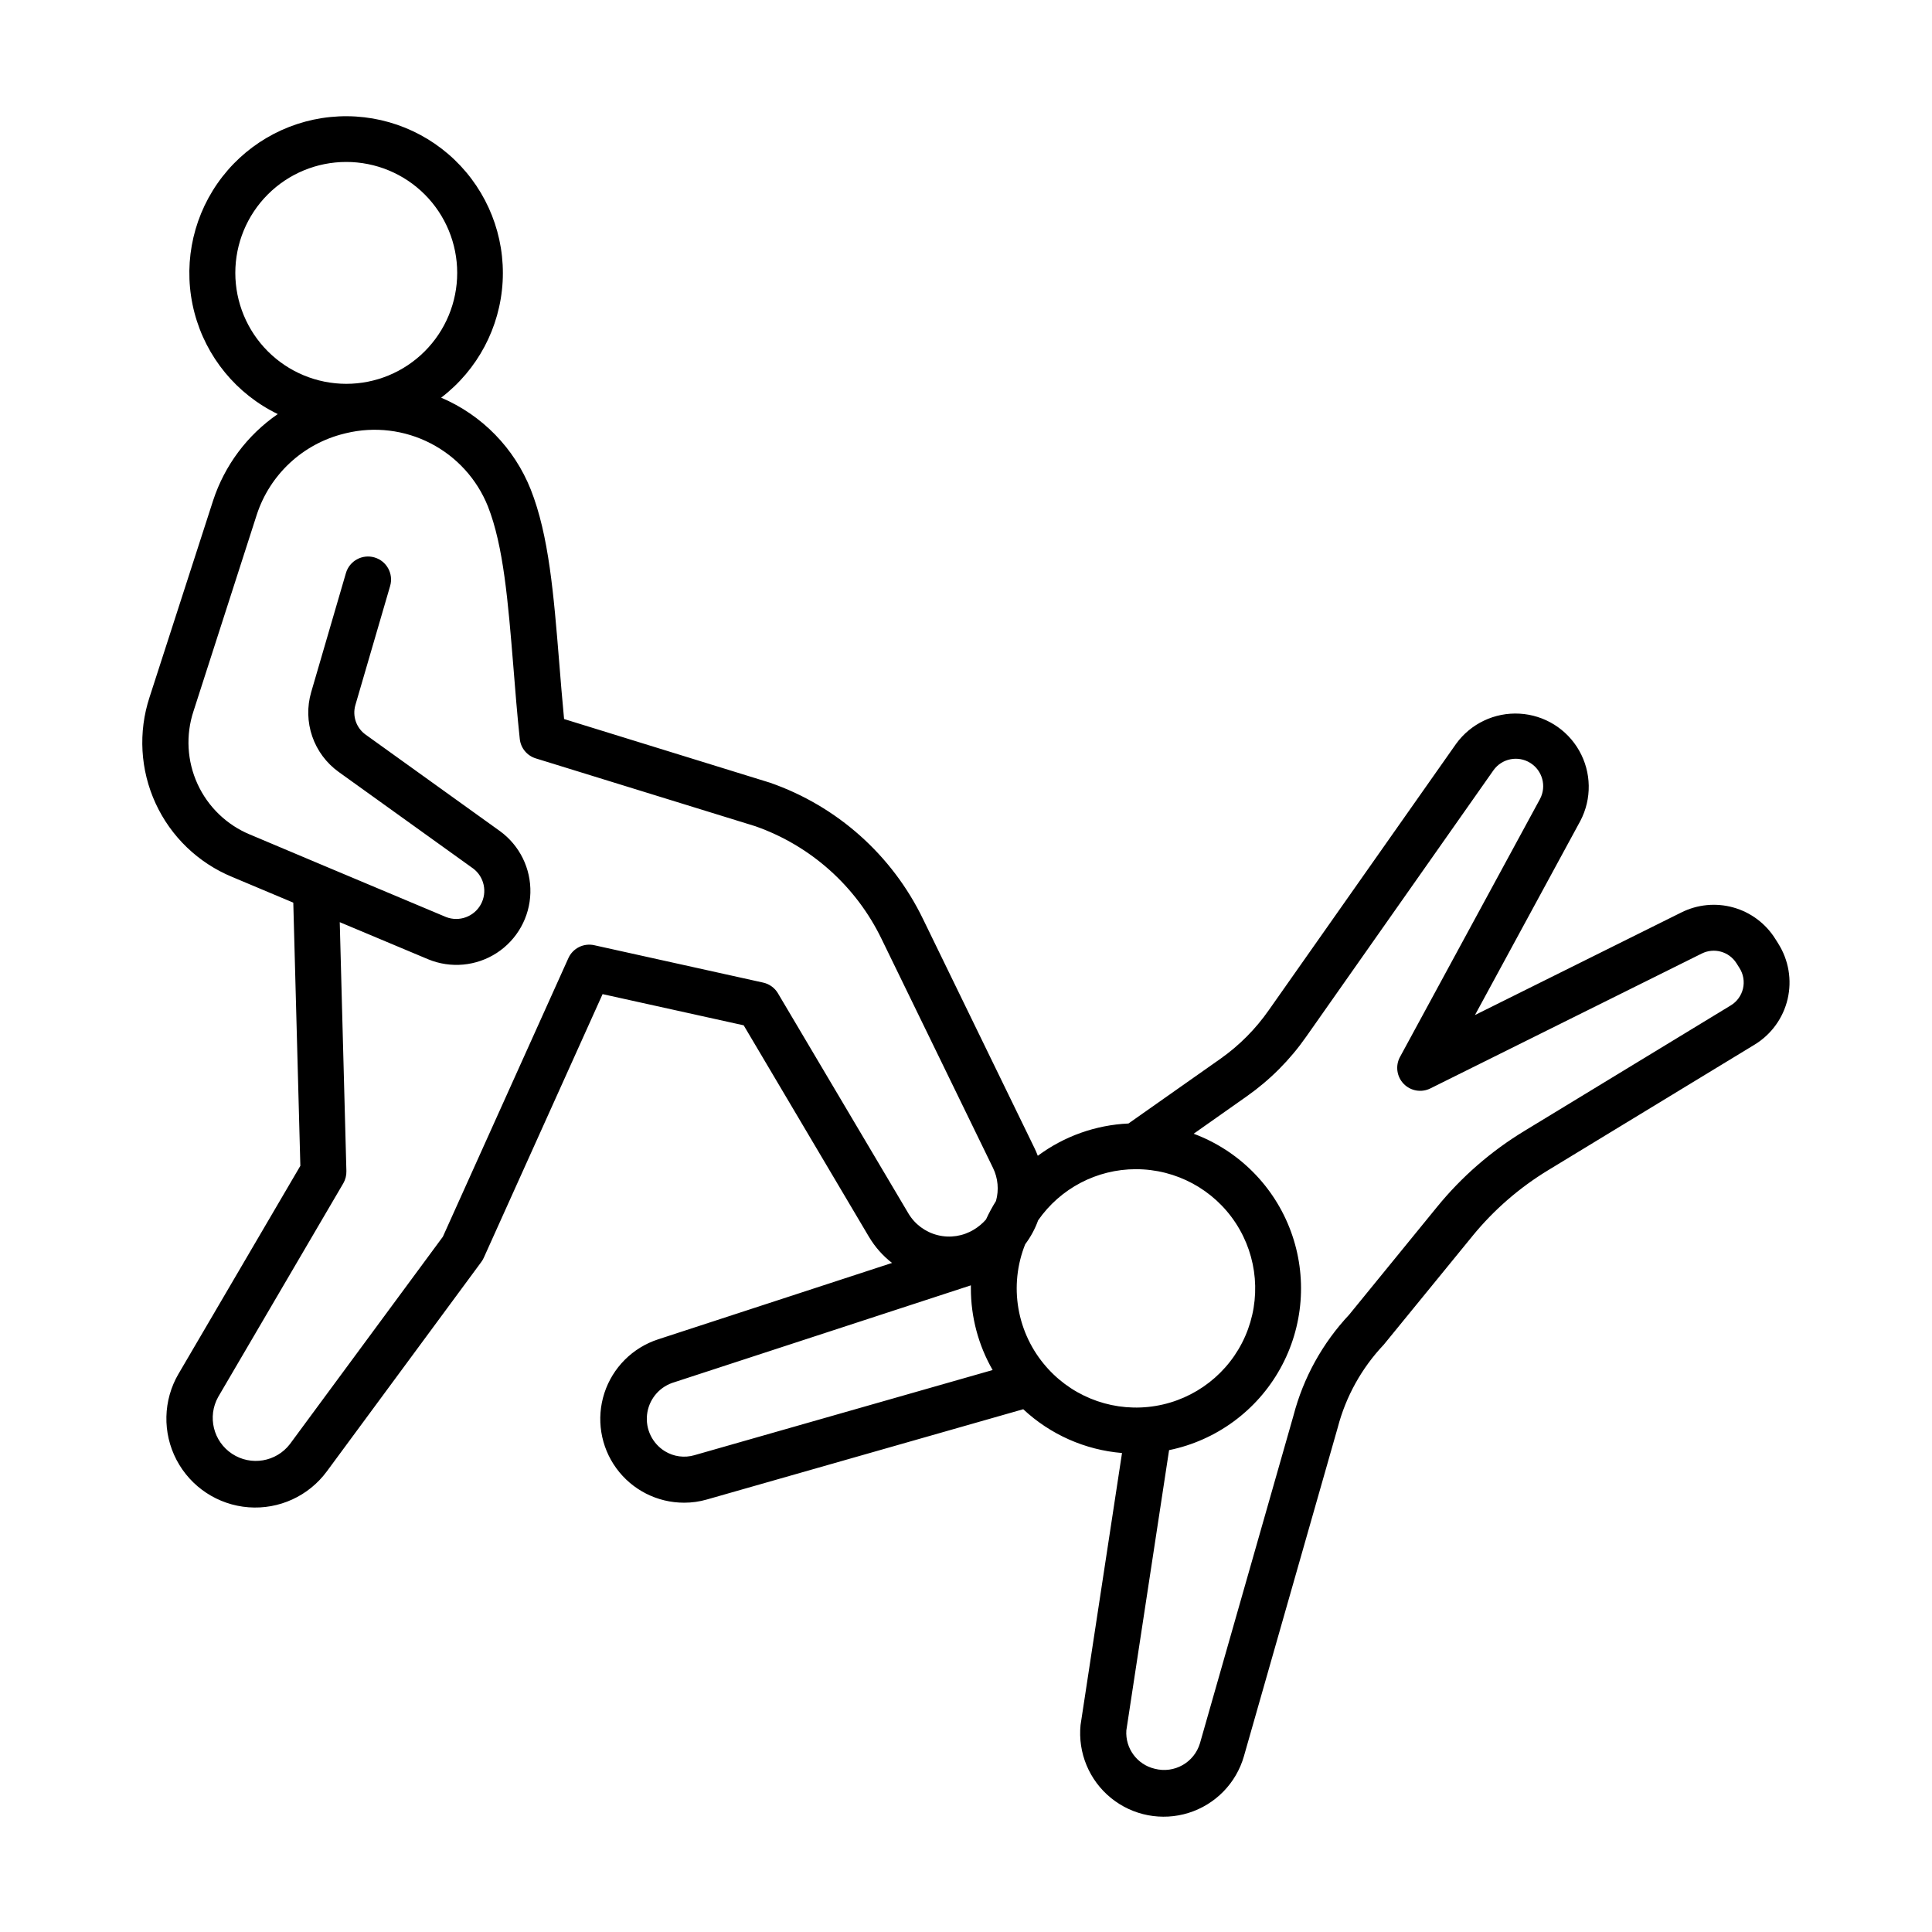
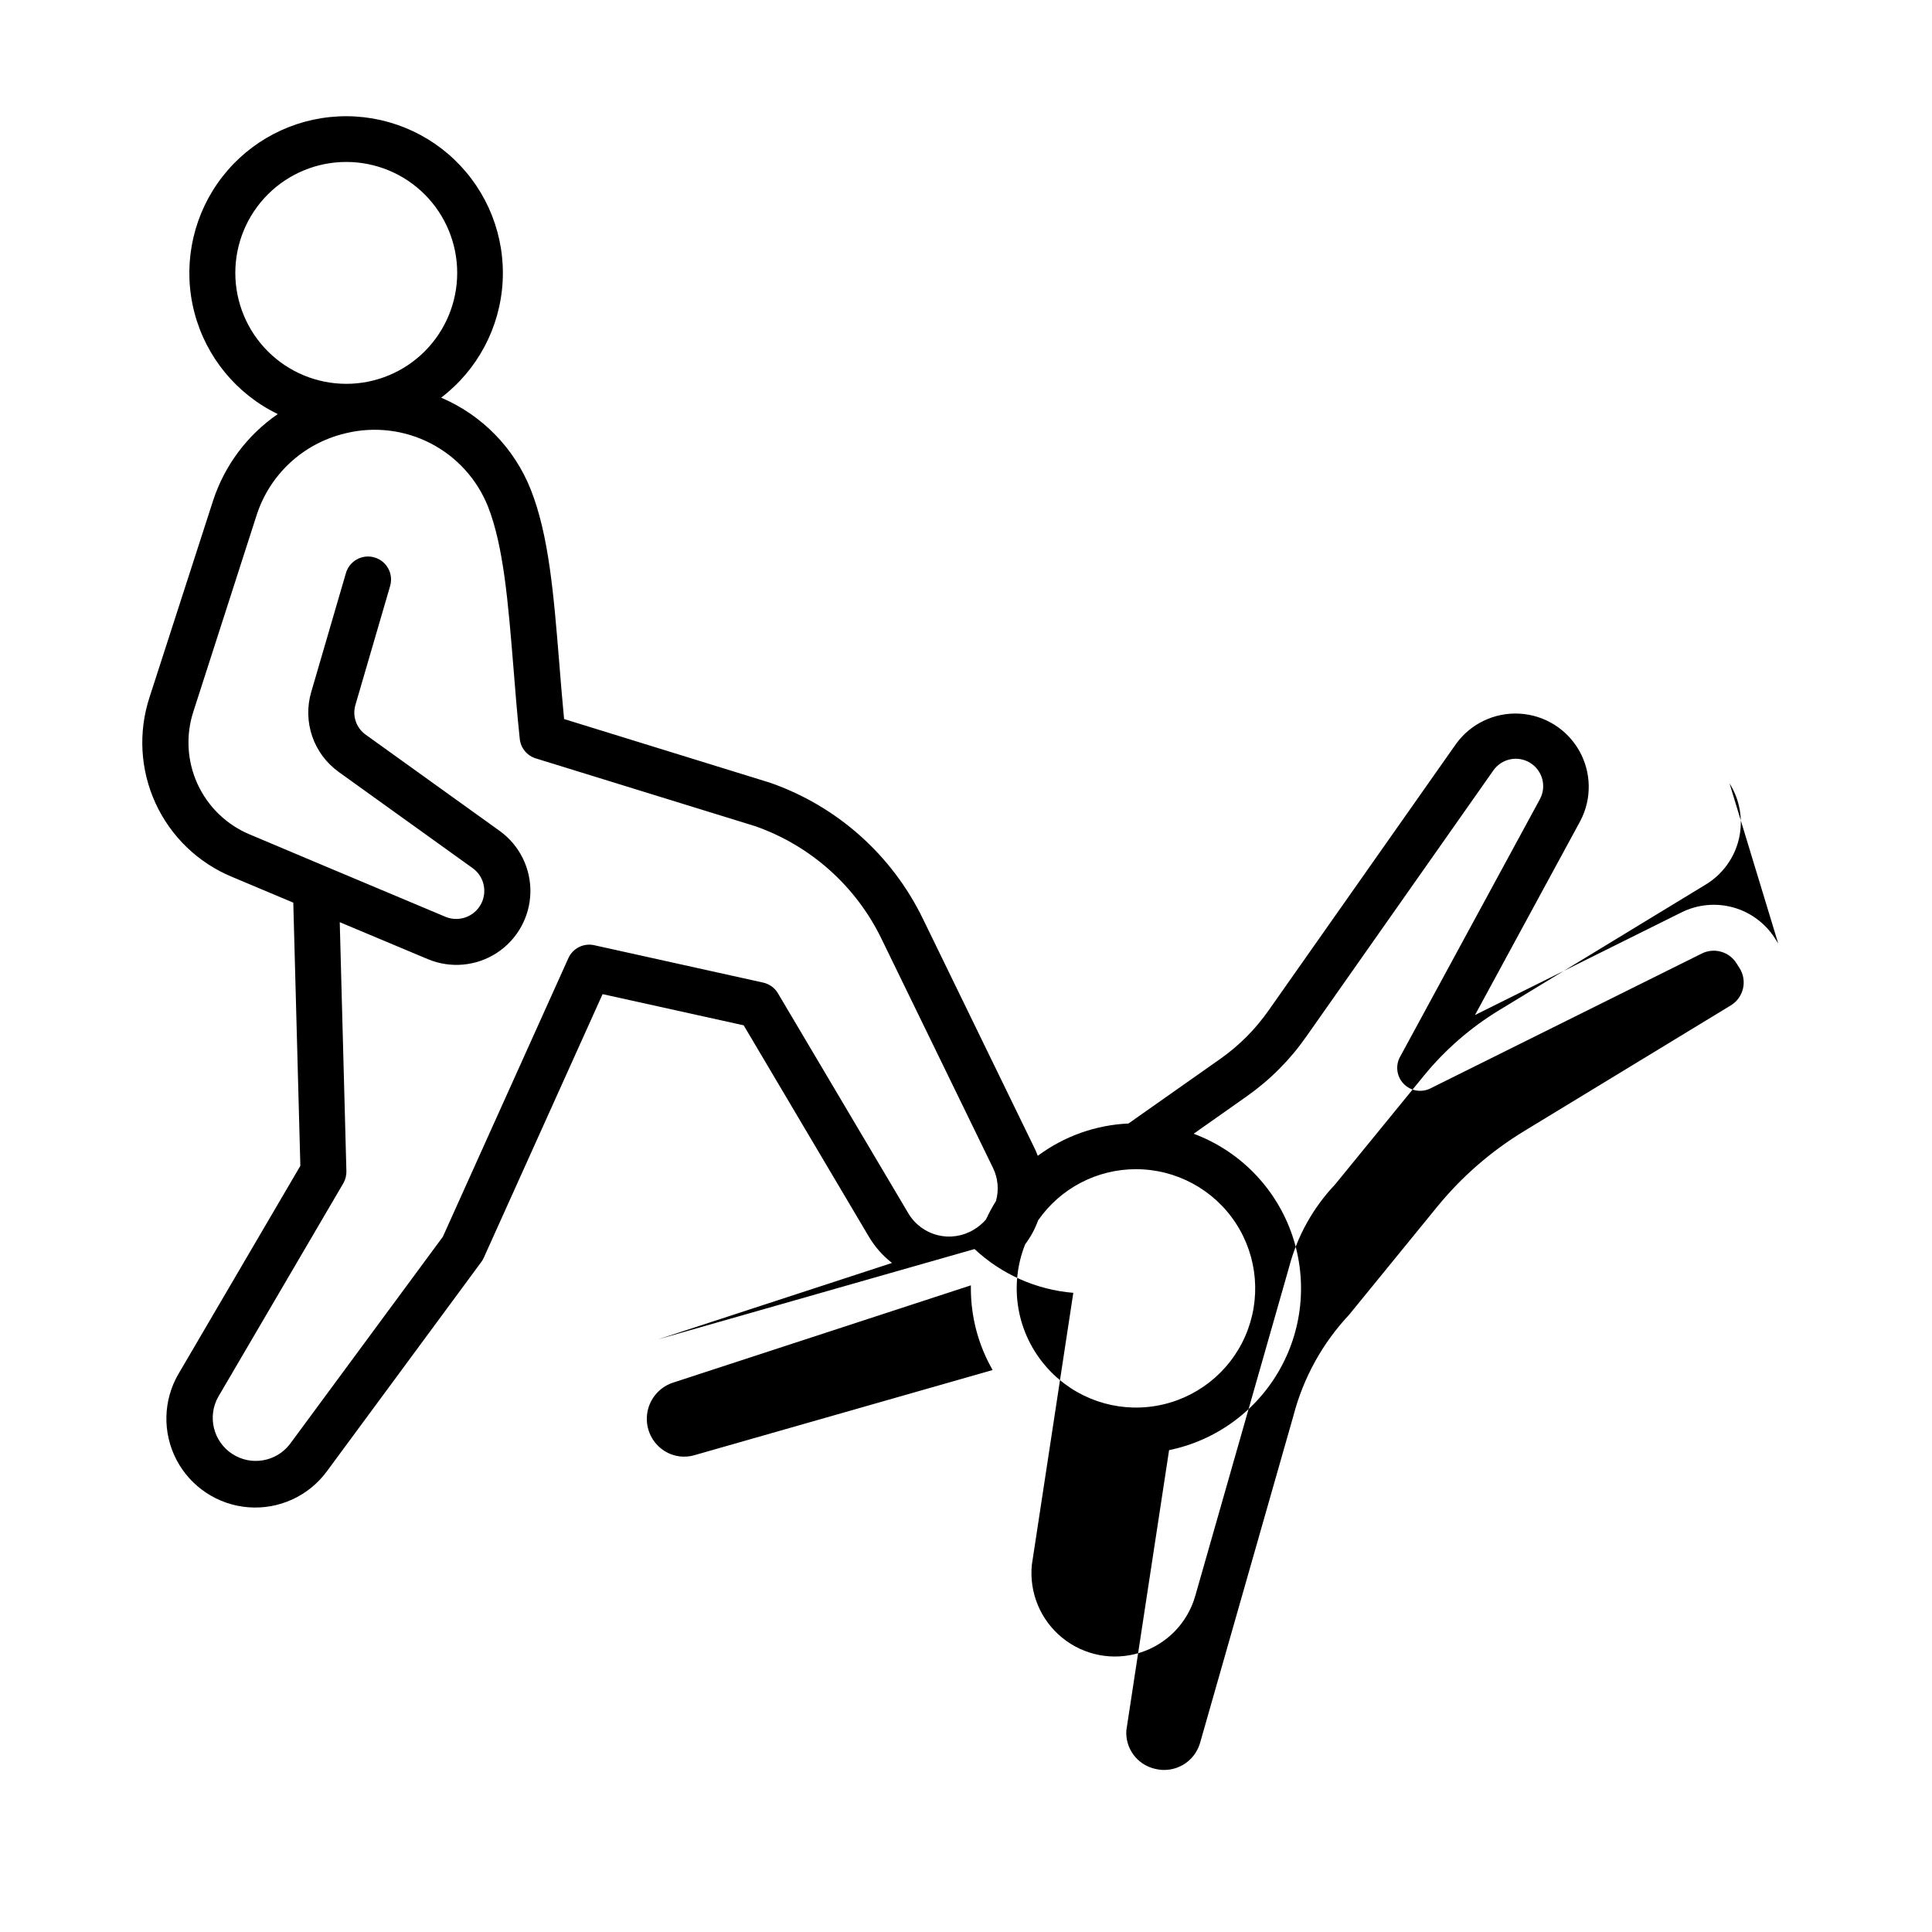
<svg xmlns="http://www.w3.org/2000/svg" fill="#000000" width="800px" height="800px" version="1.1" viewBox="144 144 512 512">
-   <path d="m615.25 394.04-0.809-1.277c-2.543-4.043-6.496-6.992-11.098-8.277-4.598-1.285-9.508-0.809-13.777 1.328l-54.68 27.18 27.926-51.453c3.066-5.852 2.953-12.859-0.309-18.605-3.258-5.75-9.215-9.445-15.812-9.812-6.594-0.367-12.926 2.641-16.805 7.988l-49.652 70.602c-3.488 4.996-7.816 9.348-12.793 12.863l-24.383 17.16c-8.684 0.395-17.051 3.375-24.031 8.559-0.266-0.707-0.57-1.418-0.914-2.117l-29.52-60.664v0.004c-8.199-16.934-22.781-29.918-40.551-36.102l-54.555-16.867c-0.5-5.207-0.906-10.203-1.289-14.988-1.465-18.066-2.734-33.672-7.547-45.844-4.352-10.953-12.898-19.715-23.742-24.332 9.66-7.367 15.613-18.59 16.293-30.715 0.68-12.129-3.981-23.945-12.758-32.344-8.777-8.398-20.789-12.535-32.875-11.32-12.086 1.215-23.035 7.656-29.965 17.633-6.93 9.977-9.148 22.484-6.07 34.234s11.148 21.562 22.078 26.859c-8.066 5.551-14.086 13.602-17.133 22.906l-16.855 52.152c-3.027 9.23-2.453 19.266 1.605 28.094 4.059 8.824 11.301 15.793 20.281 19.504l16.215 6.82 1.871 69.746-32.273 55.105-0.004-0.004c-4.102 7.008-4.305 15.637-0.539 22.828 3.769 7.195 10.973 11.941 19.07 12.562 8.098 0.617 15.941-2.973 20.762-9.512l40.945-55.508h-0.004c0.258-0.344 0.477-0.719 0.652-1.109l31.488-69.863 37.391 8.266 33.219 56.09v-0.004c1.582 2.656 3.648 4.992 6.094 6.887l-61.973 20.242c-6.762 2.195-12.066 7.496-14.262 14.258-2.195 6.762-1.016 14.164 3.168 19.91 4.188 5.75 10.871 9.141 17.98 9.129 2.039 0.004 4.066-0.281 6.023-0.848l83.836-23.922c7.172 6.703 16.395 10.793 26.176 11.602l-10.98 72.027-0.004 0.004c-0.746 7.402 2.277 14.684 8.047 19.379 5.766 4.699 13.508 6.184 20.605 3.953 7.098-2.227 12.602-7.875 14.645-15.027l24.855-87.086c2.148-8.223 6.34-15.77 12.184-21.941l23.539-28.832h-0.004c5.641-6.902 12.418-12.793 20.035-17.418l54.711-33.277c4.422-2.688 7.578-7.043 8.758-12.082 1.18-5.039 0.281-10.34-2.488-14.711zm-170.23 59.809c10.668-0.012 20.625 5.359 26.465 14.285 5.844 8.93 6.785 20.199 2.508 29.973-4.281 9.773-13.207 16.723-23.727 18.48-10.523 1.762-21.223-1.91-28.449-9.762-0.156-0.195-0.324-0.383-0.5-0.559-3.856-4.371-6.422-9.723-7.418-15.465-0.992-5.742-0.375-11.645 1.789-17.059 1.449-1.93 2.606-4.066 3.426-6.336 5.894-8.488 15.57-13.555 25.906-13.559zm-238.66-237.52c0-7.797 3.094-15.277 8.609-20.797 5.512-5.516 12.992-8.613 20.789-8.613 7.801-0.004 15.281 3.094 20.797 8.609 5.512 5.516 8.609 12.996 8.609 20.793 0 7.801-3.102 15.281-8.617 20.793-5.516 5.516-12.996 8.609-20.793 8.605-7.793-0.008-15.266-3.106-20.777-8.617-5.508-5.508-8.609-12.98-8.617-20.773zm143.8 190.9h0.004c-0.863-1.449-2.289-2.477-3.938-2.836l-44.723-9.898c-2.824-0.641-5.707 0.801-6.887 3.445l-33.25 73.801-40.543 54.965c-3.641 4.734-10.32 5.859-15.309 2.574-4.992-3.285-6.602-9.863-3.691-15.082l33.152-56.602v0.004c0.566-0.984 0.855-2.106 0.824-3.238l-1.762-65.977 23.449 9.84c5.965 2.461 12.754 1.828 18.164-1.688 5.406-3.516 8.738-9.469 8.906-15.918 0.172-6.449-2.844-12.566-8.059-16.363l-35.621-25.586c-2.461-1.773-3.539-4.906-2.695-7.82l9.211-31.566c0.938-3.238-0.922-6.625-4.16-7.562-3.234-0.941-6.621 0.922-7.559 4.156l-9.211 31.566c-1.117 3.84-1.016 7.93 0.285 11.707 1.301 3.781 3.742 7.062 6.984 9.402l35.629 25.586 0.004-0.004c2.973 2.227 3.848 6.301 2.055 9.551-1.797 3.25-5.715 4.68-9.18 3.352l-32.078-13.484-0.215-0.09-19.68-8.297-0.004 0.004c-6.16-2.551-11.133-7.336-13.91-13.402-2.781-6.062-3.164-12.953-1.074-19.285l16.777-52.102c3.5-10.688 12.27-18.805 23.191-21.473l0.473-0.117c7.547-1.82 15.5-0.863 22.398 2.695 6.902 3.559 12.289 9.484 15.18 16.688 4.144 10.5 5.344 25.27 6.742 42.371 0.492 6.07 0.984 12.488 1.703 19.238 0.238 2.43 1.914 4.477 4.25 5.195l58.184 17.977c14.664 5.148 26.691 15.895 33.457 29.887l29.52 60.652c1.332 2.727 1.613 5.848 0.797 8.77-0.988 1.582-1.875 3.223-2.656 4.918-0.93 1.059-2.019 1.965-3.227 2.688-2.871 1.742-6.32 2.269-9.578 1.453-3.258-0.812-6.059-2.894-7.769-5.785zm-22.121 122.41h0.004c-2.656 0.777-5.519 0.391-7.871-1.066-3.293-2.047-5.121-5.805-4.699-9.66 0.418-3.856 3.008-7.129 6.664-8.426l79.156-25.859v0.797c-0.004 7.598 1.984 15.062 5.766 21.648zm277.87-123.65c-0.438 1.859-1.605 3.469-3.238 4.457l-54.711 33.277v0.004c-8.805 5.34-16.629 12.148-23.133 20.133l-23.273 28.535c-7.07 7.531-12.145 16.711-14.758 26.707l-24.797 86.895c-1.531 5.106-6.82 8.082-11.977 6.742-4.66-1.094-7.848-5.398-7.527-10.176l11.324-74.262c12.492-2.559 23.246-10.441 29.445-21.582 6.203-11.141 7.234-24.43 2.828-36.395s-13.812-21.414-25.758-25.871l14.102-9.938c6.125-4.316 11.453-9.668 15.742-15.812l49.625-70.602c2.227-3.098 6.473-3.945 9.715-1.934 3.246 2.008 4.383 6.184 2.606 9.559l-37.105 68.367h-0.004c-1.266 2.332-0.875 5.219 0.969 7.129 1.848 1.91 4.715 2.402 7.09 1.215l71.91-35.738h0.004c3.266-1.633 7.234-0.527 9.188 2.559l0.809 1.277v0.004c1.031 1.617 1.363 3.582 0.926 5.449z" />
+   <path d="m615.25 394.04-0.809-1.277c-2.543-4.043-6.496-6.992-11.098-8.277-4.598-1.285-9.508-0.809-13.777 1.328l-54.68 27.18 27.926-51.453c3.066-5.852 2.953-12.859-0.309-18.605-3.258-5.75-9.215-9.445-15.812-9.812-6.594-0.367-12.926 2.641-16.805 7.988l-49.652 70.602c-3.488 4.996-7.816 9.348-12.793 12.863l-24.383 17.16c-8.684 0.395-17.051 3.375-24.031 8.559-0.266-0.707-0.57-1.418-0.914-2.117l-29.52-60.664v0.004c-8.199-16.934-22.781-29.918-40.551-36.102l-54.555-16.867c-0.5-5.207-0.906-10.203-1.289-14.988-1.465-18.066-2.734-33.672-7.547-45.844-4.352-10.953-12.898-19.715-23.742-24.332 9.66-7.367 15.613-18.59 16.293-30.715 0.68-12.129-3.981-23.945-12.758-32.344-8.777-8.398-20.789-12.535-32.875-11.32-12.086 1.215-23.035 7.656-29.965 17.633-6.93 9.977-9.148 22.484-6.07 34.234s11.148 21.562 22.078 26.859c-8.066 5.551-14.086 13.602-17.133 22.906l-16.855 52.152c-3.027 9.23-2.453 19.266 1.605 28.094 4.059 8.824 11.301 15.793 20.281 19.504l16.215 6.82 1.871 69.746-32.273 55.105-0.004-0.004c-4.102 7.008-4.305 15.637-0.539 22.828 3.769 7.195 10.973 11.941 19.07 12.562 8.098 0.617 15.941-2.973 20.762-9.512l40.945-55.508h-0.004c0.258-0.344 0.477-0.719 0.652-1.109l31.488-69.863 37.391 8.266 33.219 56.09v-0.004c1.582 2.656 3.648 4.992 6.094 6.887l-61.973 20.242l83.836-23.922c7.172 6.703 16.395 10.793 26.176 11.602l-10.98 72.027-0.004 0.004c-0.746 7.402 2.277 14.684 8.047 19.379 5.766 4.699 13.508 6.184 20.605 3.953 7.098-2.227 12.602-7.875 14.645-15.027l24.855-87.086c2.148-8.223 6.34-15.77 12.184-21.941l23.539-28.832h-0.004c5.641-6.902 12.418-12.793 20.035-17.418l54.711-33.277c4.422-2.688 7.578-7.043 8.758-12.082 1.18-5.039 0.281-10.34-2.488-14.711zm-170.23 59.809c10.668-0.012 20.625 5.359 26.465 14.285 5.844 8.93 6.785 20.199 2.508 29.973-4.281 9.773-13.207 16.723-23.727 18.48-10.523 1.762-21.223-1.91-28.449-9.762-0.156-0.195-0.324-0.383-0.5-0.559-3.856-4.371-6.422-9.723-7.418-15.465-0.992-5.742-0.375-11.645 1.789-17.059 1.449-1.93 2.606-4.066 3.426-6.336 5.894-8.488 15.57-13.555 25.906-13.559zm-238.66-237.52c0-7.797 3.094-15.277 8.609-20.797 5.512-5.516 12.992-8.613 20.789-8.613 7.801-0.004 15.281 3.094 20.797 8.609 5.512 5.516 8.609 12.996 8.609 20.793 0 7.801-3.102 15.281-8.617 20.793-5.516 5.516-12.996 8.609-20.793 8.605-7.793-0.008-15.266-3.106-20.777-8.617-5.508-5.508-8.609-12.98-8.617-20.773zm143.8 190.9h0.004c-0.863-1.449-2.289-2.477-3.938-2.836l-44.723-9.898c-2.824-0.641-5.707 0.801-6.887 3.445l-33.25 73.801-40.543 54.965c-3.641 4.734-10.32 5.859-15.309 2.574-4.992-3.285-6.602-9.863-3.691-15.082l33.152-56.602v0.004c0.566-0.984 0.855-2.106 0.824-3.238l-1.762-65.977 23.449 9.84c5.965 2.461 12.754 1.828 18.164-1.688 5.406-3.516 8.738-9.469 8.906-15.918 0.172-6.449-2.844-12.566-8.059-16.363l-35.621-25.586c-2.461-1.773-3.539-4.906-2.695-7.82l9.211-31.566c0.938-3.238-0.922-6.625-4.16-7.562-3.234-0.941-6.621 0.922-7.559 4.156l-9.211 31.566c-1.117 3.84-1.016 7.93 0.285 11.707 1.301 3.781 3.742 7.062 6.984 9.402l35.629 25.586 0.004-0.004c2.973 2.227 3.848 6.301 2.055 9.551-1.797 3.25-5.715 4.68-9.18 3.352l-32.078-13.484-0.215-0.09-19.68-8.297-0.004 0.004c-6.16-2.551-11.133-7.336-13.91-13.402-2.781-6.062-3.164-12.953-1.074-19.285l16.777-52.102c3.5-10.688 12.27-18.805 23.191-21.473l0.473-0.117c7.547-1.82 15.5-0.863 22.398 2.695 6.902 3.559 12.289 9.484 15.18 16.688 4.144 10.5 5.344 25.27 6.742 42.371 0.492 6.07 0.984 12.488 1.703 19.238 0.238 2.43 1.914 4.477 4.25 5.195l58.184 17.977c14.664 5.148 26.691 15.895 33.457 29.887l29.52 60.652c1.332 2.727 1.613 5.848 0.797 8.77-0.988 1.582-1.875 3.223-2.656 4.918-0.93 1.059-2.019 1.965-3.227 2.688-2.871 1.742-6.32 2.269-9.578 1.453-3.258-0.812-6.059-2.894-7.769-5.785zm-22.121 122.41h0.004c-2.656 0.777-5.519 0.391-7.871-1.066-3.293-2.047-5.121-5.805-4.699-9.66 0.418-3.856 3.008-7.129 6.664-8.426l79.156-25.859v0.797c-0.004 7.598 1.984 15.062 5.766 21.648zm277.87-123.65c-0.438 1.859-1.605 3.469-3.238 4.457l-54.711 33.277v0.004c-8.805 5.34-16.629 12.148-23.133 20.133l-23.273 28.535c-7.07 7.531-12.145 16.711-14.758 26.707l-24.797 86.895c-1.531 5.106-6.82 8.082-11.977 6.742-4.66-1.094-7.848-5.398-7.527-10.176l11.324-74.262c12.492-2.559 23.246-10.441 29.445-21.582 6.203-11.141 7.234-24.43 2.828-36.395s-13.812-21.414-25.758-25.871l14.102-9.938c6.125-4.316 11.453-9.668 15.742-15.812l49.625-70.602c2.227-3.098 6.473-3.945 9.715-1.934 3.246 2.008 4.383 6.184 2.606 9.559l-37.105 68.367h-0.004c-1.266 2.332-0.875 5.219 0.969 7.129 1.848 1.91 4.715 2.402 7.09 1.215l71.91-35.738h0.004c3.266-1.633 7.234-0.527 9.188 2.559l0.809 1.277v0.004c1.031 1.617 1.363 3.582 0.926 5.449z" />
</svg>